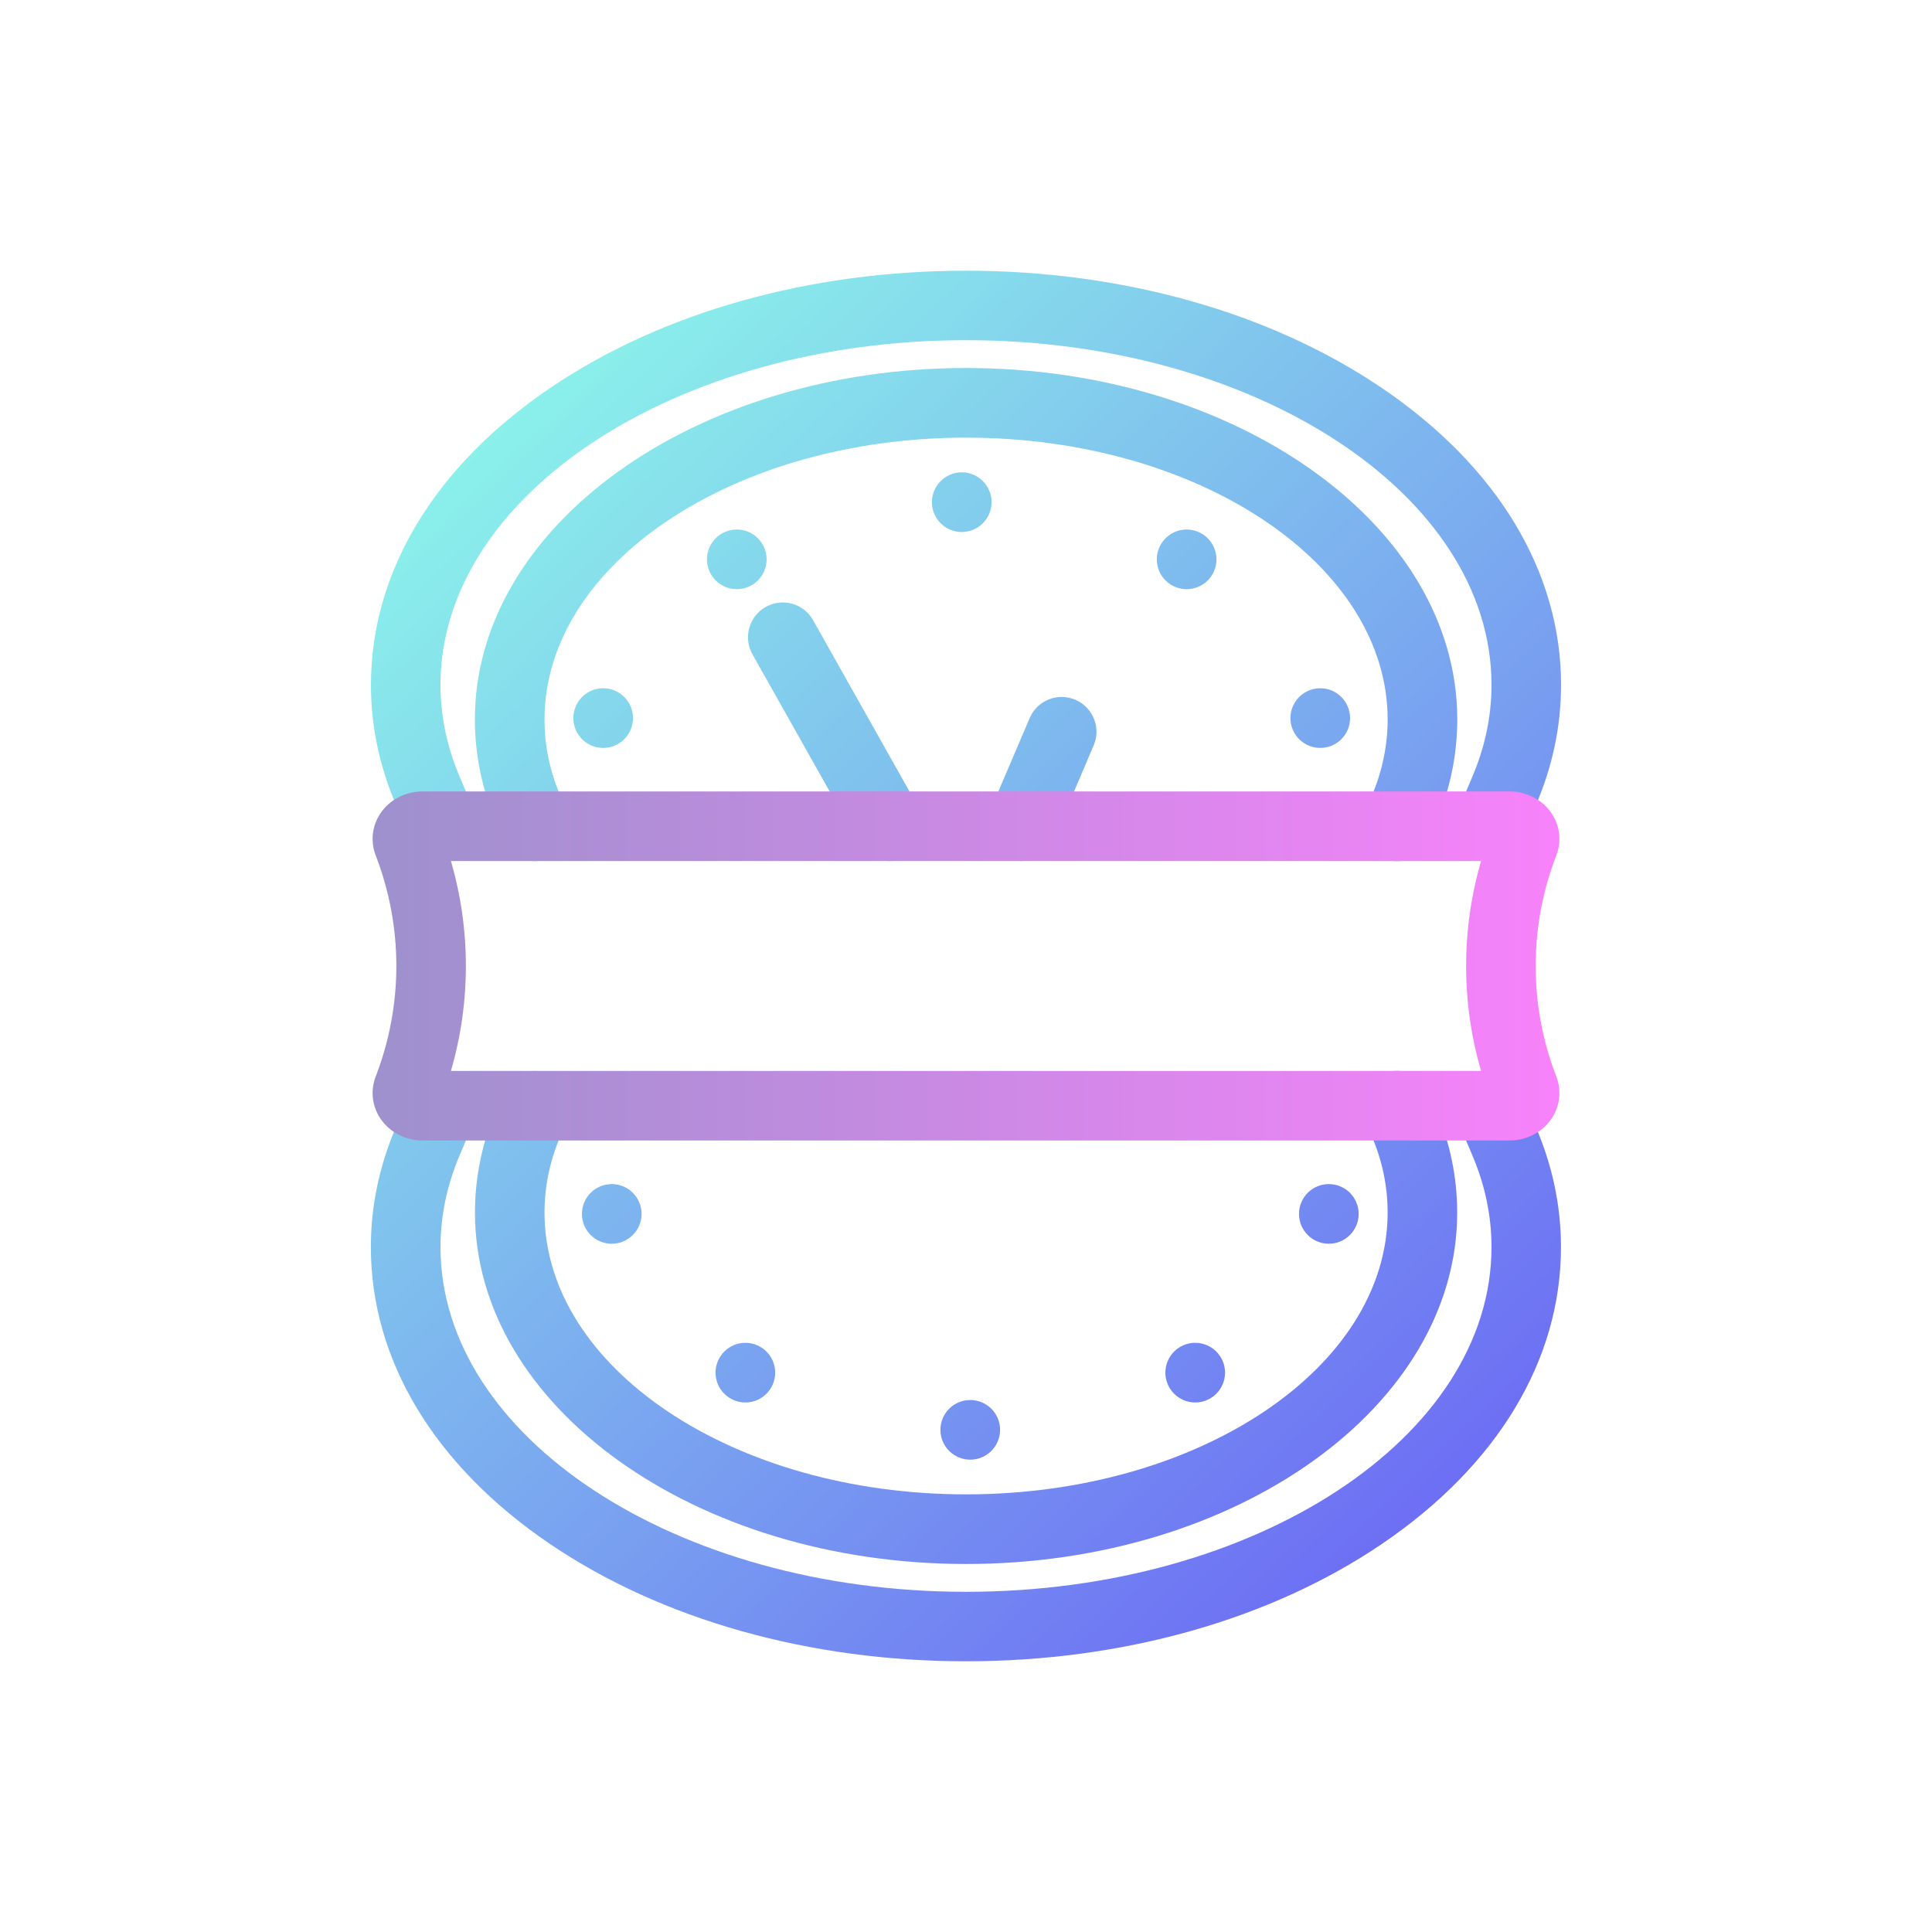
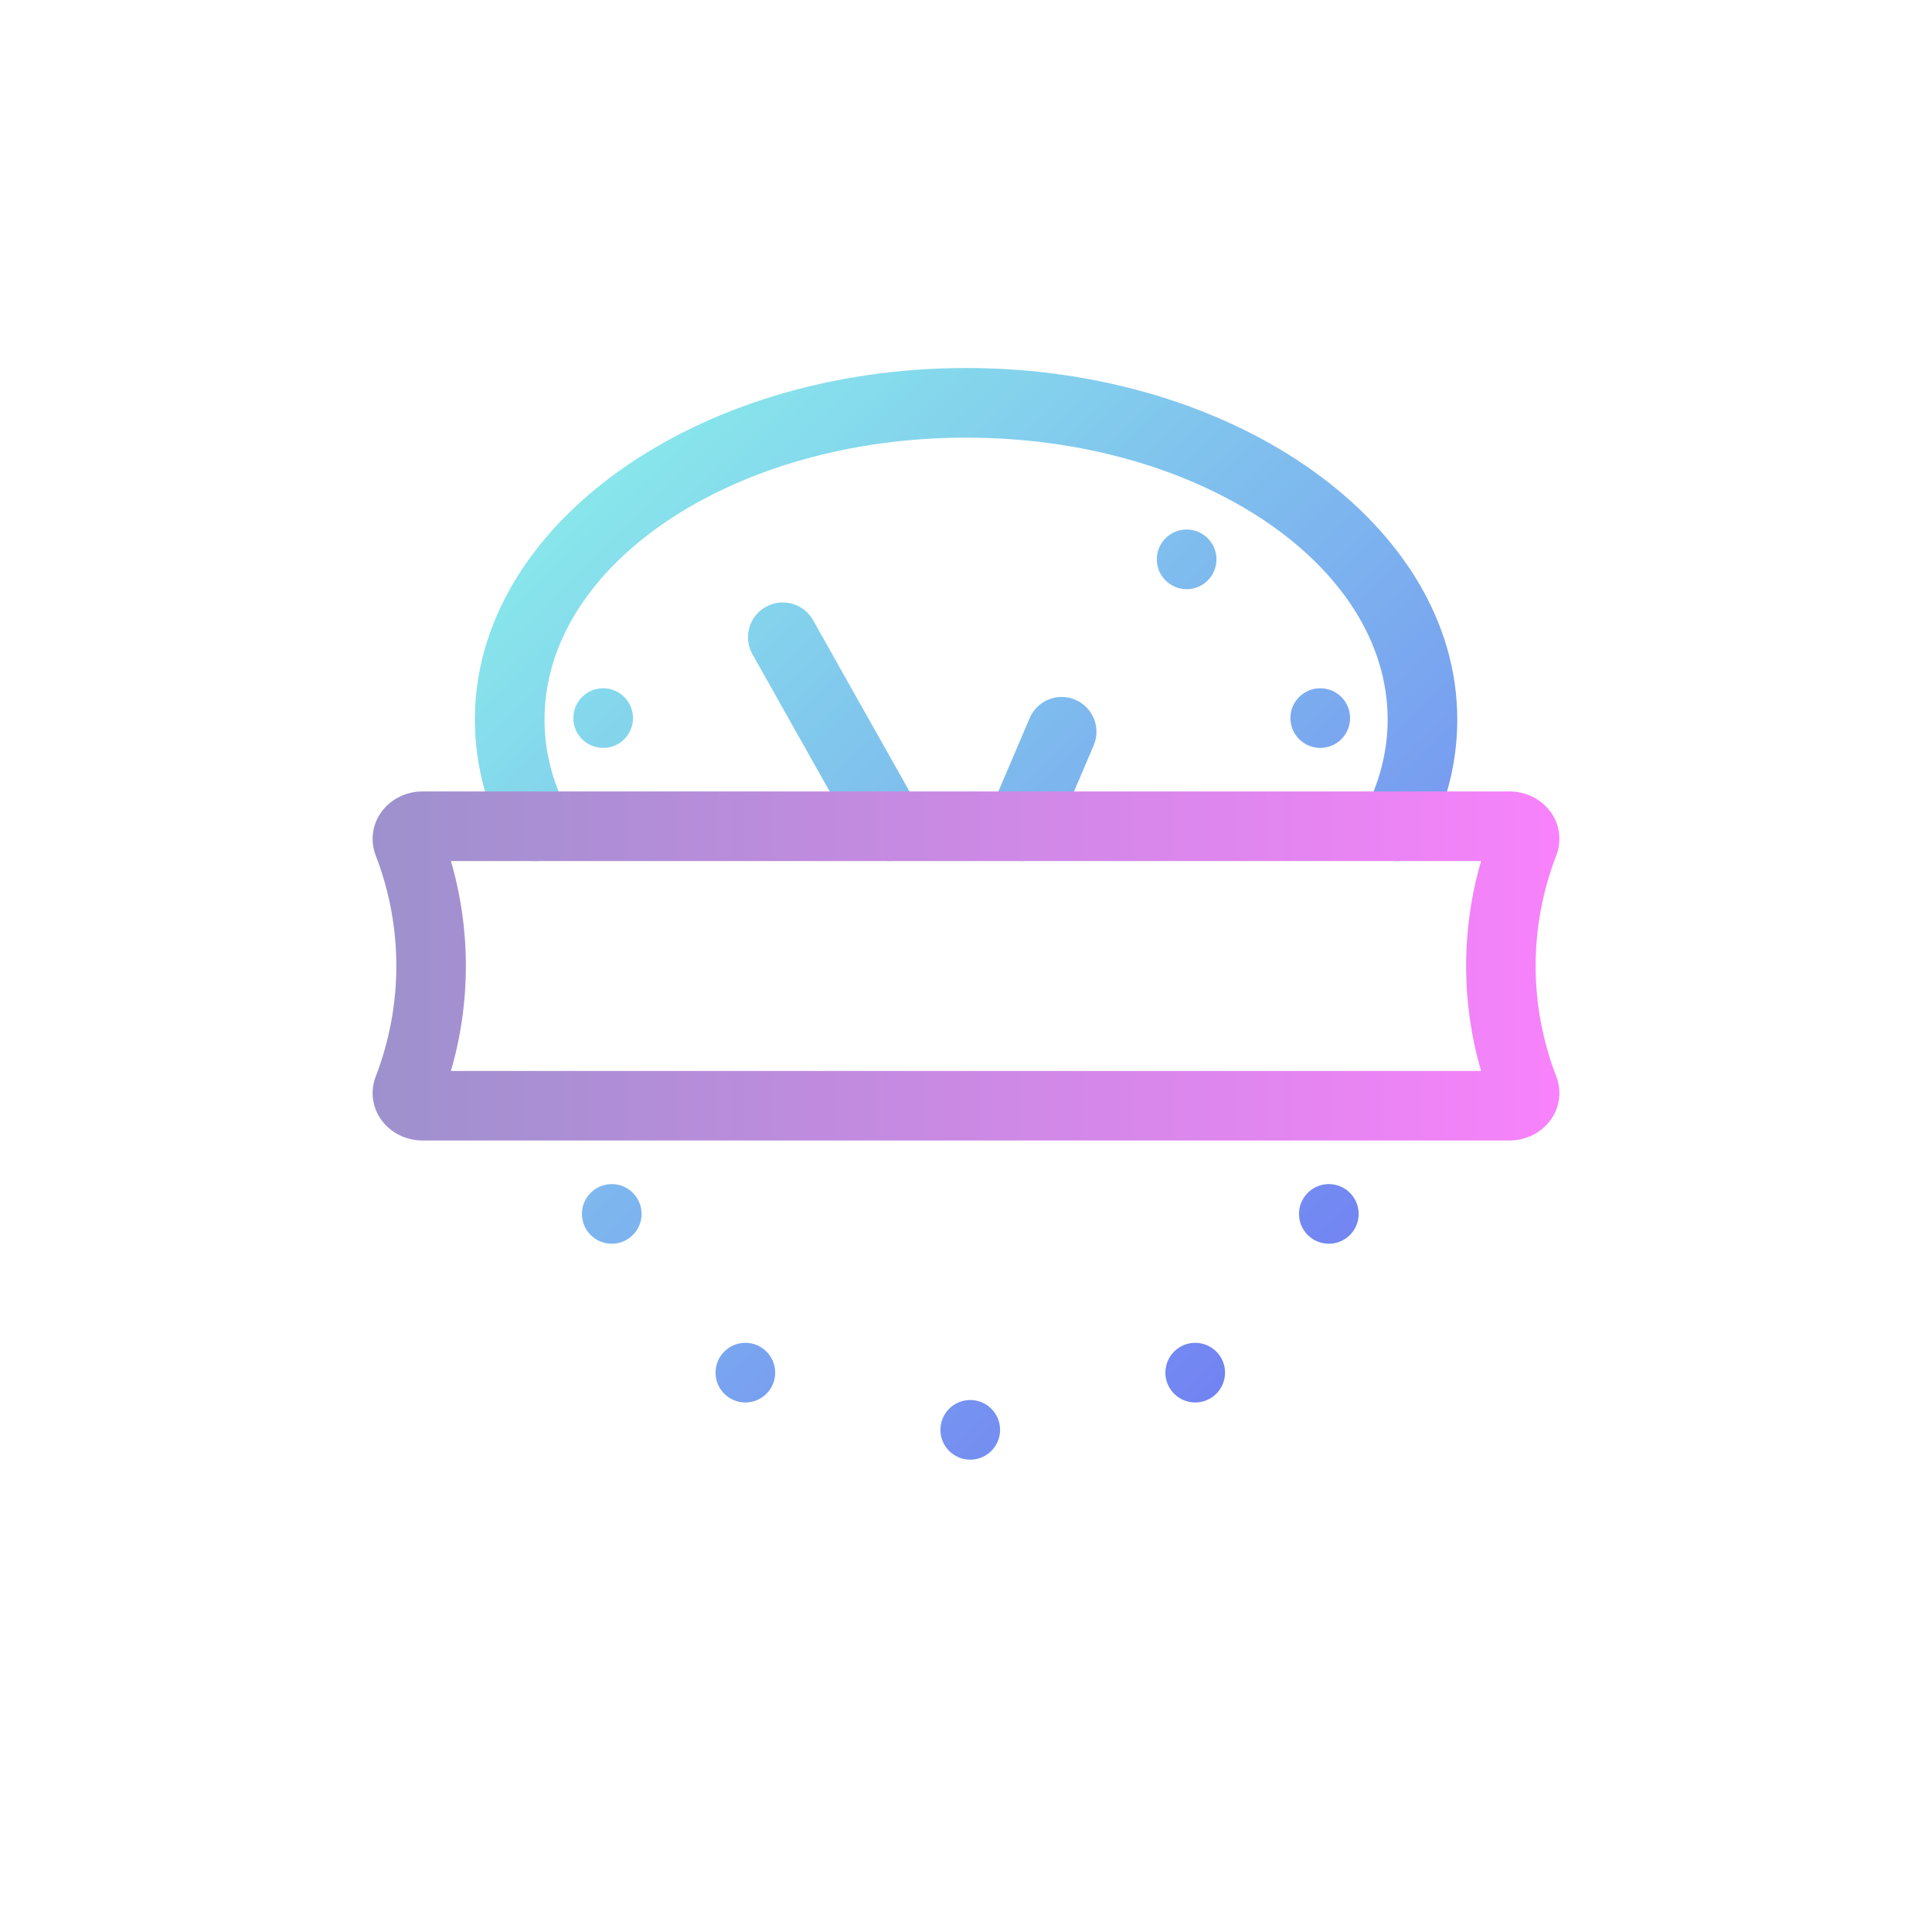
<svg xmlns="http://www.w3.org/2000/svg" xmlns:xlink="http://www.w3.org/1999/xlink" id="Layer_1" data-name="Layer 1" viewBox="0 0 250 250">
  <defs>
    <style>
      .cls-1 {
        fill: url(#linear-gradient-12);
      }

      .cls-1, .cls-2, .cls-3, .cls-4, .cls-5, .cls-6, .cls-7, .cls-8, .cls-9, .cls-10, .cls-11, .cls-12, .cls-13, .cls-14, .cls-15, .cls-16, .cls-17 {
        stroke-width: 0px;
      }

      .cls-2 {
        fill: url(#linear-gradient-17);
      }

      .cls-3 {
        fill: url(#linear-gradient);
      }

      .cls-4 {
        fill: url(#linear-gradient-6);
      }

      .cls-5 {
        fill: url(#linear-gradient-15);
      }

      .cls-6 {
        fill: url(#linear-gradient-11);
      }

      .cls-7 {
        fill: url(#linear-gradient-5);
      }

      .cls-8 {
        fill: url(#linear-gradient-13);
      }

      .cls-9 {
        fill: url(#linear-gradient-16);
      }

      .cls-10 {
        fill: url(#linear-gradient-14);
      }

      .cls-11 {
        fill: url(#linear-gradient-2);
      }

      .cls-12 {
        fill: url(#linear-gradient-7);
      }

      .cls-13 {
        fill: url(#linear-gradient-3);
      }

      .cls-14 {
        fill: url(#linear-gradient-9);
      }

      .cls-15 {
        fill: url(#linear-gradient-8);
      }

      .cls-16 {
        fill: url(#linear-gradient-10);
      }

      .cls-17 {
        fill: url(#linear-gradient-4);
      }
    </style>
    <linearGradient id="linear-gradient" x1="76.96" y1="37.55" x2="208.96" y2="174.83" gradientUnits="userSpaceOnUse">
      <stop offset="0" stop-color="#8bf3ea" />
      <stop offset="1" stop-color="#6d6df4" />
    </linearGradient>
    <linearGradient id="linear-gradient-2" x1="39.5" y1="73.57" x2="171.5" y2="210.85" xlink:href="#linear-gradient" />
    <linearGradient id="linear-gradient-3" x1="74.65" y1="39.78" x2="206.65" y2="177.06" xlink:href="#linear-gradient" />
    <linearGradient id="linear-gradient-4" x1="41.82" y1="71.34" x2="173.82" y2="208.62" xlink:href="#linear-gradient" />
    <linearGradient id="linear-gradient-5" x1="64.64" y1="49.4" x2="196.64" y2="186.68" xlink:href="#linear-gradient" />
    <linearGradient id="linear-gradient-6" x1="75.4" y1="39.05" x2="207.4" y2="176.33" xlink:href="#linear-gradient" />
    <linearGradient id="linear-gradient-7" x1="87.93" y1="27" x2="219.93" y2="164.28" xlink:href="#linear-gradient" />
    <linearGradient id="linear-gradient-8" x1="99.36" y1="16.02" x2="231.36" y2="153.3" xlink:href="#linear-gradient" />
    <linearGradient id="linear-gradient-9" x1="98.08" y1="17.24" x2="230.08" y2="154.52" xlink:href="#linear-gradient" />
    <linearGradient id="linear-gradient-10" x1="69.11" y1="45.1" x2="201.11" y2="182.38" xlink:href="#linear-gradient" />
    <linearGradient id="linear-gradient-11" x1="49.86" y1="63.61" x2="181.86" y2="200.89" xlink:href="#linear-gradient" />
    <linearGradient id="linear-gradient-12" x1="28.53" y1="84.12" x2="160.53" y2="221.4" xlink:href="#linear-gradient" />
    <linearGradient id="linear-gradient-13" x1="17.11" y1="95.11" x2="149.11" y2="232.39" xlink:href="#linear-gradient" />
    <linearGradient id="linear-gradient-14" x1="18.38" y1="93.88" x2="150.38" y2="231.16" xlink:href="#linear-gradient" />
    <linearGradient id="linear-gradient-15" x1="47.35" y1="66.02" x2="179.35" y2="203.3" xlink:href="#linear-gradient" />
    <linearGradient id="linear-gradient-16" x1="66.6" y1="47.52" x2="198.6" y2="184.8" xlink:href="#linear-gradient" />
    <linearGradient id="linear-gradient-17" x1="48.21" y1="125" x2="201.79" y2="125" gradientUnits="userSpaceOnUse">
      <stop offset="0" stop-color="#9d91cd" />
      <stop offset="1" stop-color="#f882fb" />
    </linearGradient>
  </defs>
  <g>
-     <path class="cls-3" d="m52.33,106.8c.88,2.32,3.48,3.49,5.81,2.61,2.32-.88,3.49-3.48,2.61-5.81-.37-.96-.76-1.93-1.17-2.86-1.71-3.93-2.58-8-2.58-12.11,0-24.6,30.5-44.61,68-44.61s68,20.01,68,44.61c0,4.11-.87,8.18-2.58,12.11-.41.95-.81,1.92-1.17,2.86-.88,2.32.29,4.92,2.61,5.81.53.2,1.07.29,1.6.29,1.81,0,3.52-1.11,4.21-2.9.31-.81.65-1.64,1-2.46,2.21-5.07,3.33-10.35,3.33-15.7,0-14.66-8.24-28.31-23.21-38.45-14.43-9.77-33.53-15.16-53.79-15.16s-39.36,5.38-53.79,15.16c-14.97,10.14-23.21,23.79-23.21,38.45,0,5.35,1.12,10.63,3.33,15.7.35.8.69,1.63,1,2.46Z" />
-     <path class="cls-11" d="m197.67,143.2c-.88-2.32-3.48-3.49-5.81-2.61-2.32.88-3.49,3.48-2.61,5.81.37.96.76,1.93,1.17,2.86,1.71,3.93,2.58,8,2.58,12.11,0,24.6-30.5,44.61-68,44.61s-68-20.01-68-44.61c0-4.11.87-8.18,2.58-12.11.41-.95.8-1.91,1.16-2.86.88-2.32-.28-4.92-2.61-5.81-2.33-.88-4.92.28-5.81,2.61-.31.82-.65,1.65-1,2.46-2.21,5.07-3.33,10.35-3.33,15.7,0,14.66,8.24,28.31,23.21,38.45,14.43,9.77,33.53,15.16,53.79,15.16s39.36-5.38,53.79-15.16c14.97-10.14,23.21-23.79,23.21-38.45,0-5.35-1.12-10.63-3.33-15.7-.35-.8-.69-1.63-1-2.46Z" />
    <path class="cls-13" d="m125,47.62c-35.04,0-63.55,20.4-63.55,45.48,0,4.56.93,9.05,2.76,13.36.29.67.55,1.35.81,2.03.86,2.33,3.45,3.52,5.78,2.66,2.33-.86,3.52-3.45,2.66-5.78-.3-.81-.62-1.62-.96-2.42-1.36-3.19-2.04-6.5-2.04-9.84,0-20.11,24.47-36.48,54.55-36.48s54.55,16.36,54.55,36.48c0,3.34-.69,6.65-2.04,9.84-.34.8-.66,1.61-.96,2.42-.86,2.33.33,4.92,2.66,5.78.52.19,1.04.28,1.56.28,1.83,0,3.55-1.12,4.22-2.94.25-.68.52-1.36.81-2.03,1.83-4.31,2.76-8.81,2.76-13.36,0-25.08-28.51-45.48-63.55-45.48Z" />
-     <path class="cls-17" d="m73.46,144.64c.86-2.33-.33-4.92-2.66-5.78-2.33-.86-4.92.33-5.78,2.66-.25.68-.52,1.35-.8,2.02-1.83,4.31-2.76,8.81-2.76,13.36,0,25.08,28.51,45.48,63.55,45.48s63.55-20.4,63.55-45.48c0-4.56-.93-9.05-2.76-13.37-.28-.67-.55-1.34-.8-2.02-.86-2.33-3.45-3.52-5.78-2.66-2.33.86-3.52,3.45-2.66,5.78.3.81.62,1.62.96,2.42,1.36,3.19,2.04,6.5,2.04,9.84,0,20.11-24.47,36.48-54.55,36.48s-54.55-16.36-54.55-36.48c0-3.34.69-6.65,2.04-9.84.34-.8.66-1.61.96-2.42Z" />
-     <path class="cls-7" d="m115.07,111.42c.75,0,1.51-.19,2.2-.58,2.17-1.22,2.93-3.96,1.71-6.13l-13.77-24.46c-1.22-2.17-3.96-2.93-6.13-1.71-2.17,1.22-2.93,3.96-1.71,6.13l13.77,24.46c.83,1.47,2.35,2.29,3.92,2.29Z" />
+     <path class="cls-7" d="m115.07,111.42c.75,0,1.51-.19,2.2-.58,2.17-1.22,2.93-3.96,1.71-6.13l-13.77-24.46c-1.22-2.17-3.96-2.93-6.13-1.71-2.17,1.22-2.93,3.96-1.71,6.13l13.77,24.46c.83,1.47,2.35,2.29,3.92,2.29" />
    <path class="cls-4" d="m132.16,111.42c1.75,0,3.41-1.02,4.14-2.73l5.22-12.23c.98-2.29-.09-4.93-2.37-5.91-2.29-.98-4.93.08-5.91,2.37l-5.22,12.23c-.98,2.29.09,4.93,2.37,5.91.58.25,1.18.36,1.77.36Z" />
-     <path class="cls-12" d="m124.45,61.12c-2.13,0-3.86,1.73-3.86,3.86s1.73,3.86,3.86,3.86,3.86-1.73,3.86-3.86-1.73-3.86-3.86-3.86Z" />
    <path class="cls-15" d="m153.55,68.52c-2.13,0-3.86,1.73-3.86,3.86s1.73,3.86,3.86,3.86,3.86-1.73,3.86-3.86-1.73-3.86-3.86-3.86Z" />
    <circle class="cls-14" cx="170.84" cy="92.92" r="3.86" />
-     <path class="cls-16" d="m95.34,68.52c-2.13,0-3.86,1.73-3.86,3.86s1.73,3.86,3.86,3.86,3.86-1.73,3.86-3.86-1.73-3.86-3.86-3.86Z" />
    <circle class="cls-6" cx="78.05" cy="92.92" r="3.86" />
    <path class="cls-1" d="m125.55,181.16c-2.13,0-3.86,1.73-3.86,3.86s1.73,3.86,3.86,3.86,3.86-1.73,3.86-3.86-1.73-3.86-3.86-3.86Z" />
    <path class="cls-8" d="m92.59,177.62c0,2.13,1.73,3.86,3.86,3.86s3.86-1.73,3.86-3.86-1.73-3.86-3.86-3.86-3.86,1.73-3.86,3.86Z" />
    <path class="cls-10" d="m75.3,157.08c0,2.13,1.73,3.86,3.86,3.86s3.86-1.73,3.86-3.86-1.73-3.86-3.86-3.86-3.86,1.73-3.86,3.86Z" />
    <path class="cls-5" d="m150.8,177.62c0,2.13,1.73,3.86,3.86,3.86s3.86-1.73,3.86-3.86-1.73-3.86-3.86-3.86-3.86,1.73-3.86,3.86Z" />
    <path class="cls-9" d="m168.09,157.08c0,2.13,1.73,3.86,3.86,3.86s3.86-1.73,3.86-3.86-1.73-3.86-3.86-3.86-3.86,1.73-3.86,3.86Z" />
  </g>
  <path class="cls-2" d="m195.31,147.58H54.69c-2.2,0-4.23-1.04-5.43-2.79-1.11-1.61-1.35-3.66-.65-5.47,3.57-9.24,3.57-19.41,0-28.65-.7-1.81-.46-3.86.65-5.47,1.2-1.75,3.23-2.79,5.43-2.79h140.62c2.2,0,4.23,1.04,5.43,2.79,1.11,1.61,1.35,3.66.65,5.47-3.57,9.24-3.57,19.41,0,28.65.7,1.81.46,3.86-.65,5.47-1.2,1.75-3.23,2.79-5.43,2.79Zm-136.96-9h133.3c-2.58-8.88-2.58-18.28,0-27.16H58.35c2.58,8.88,2.58,18.28,0,27.16Z" />
</svg>